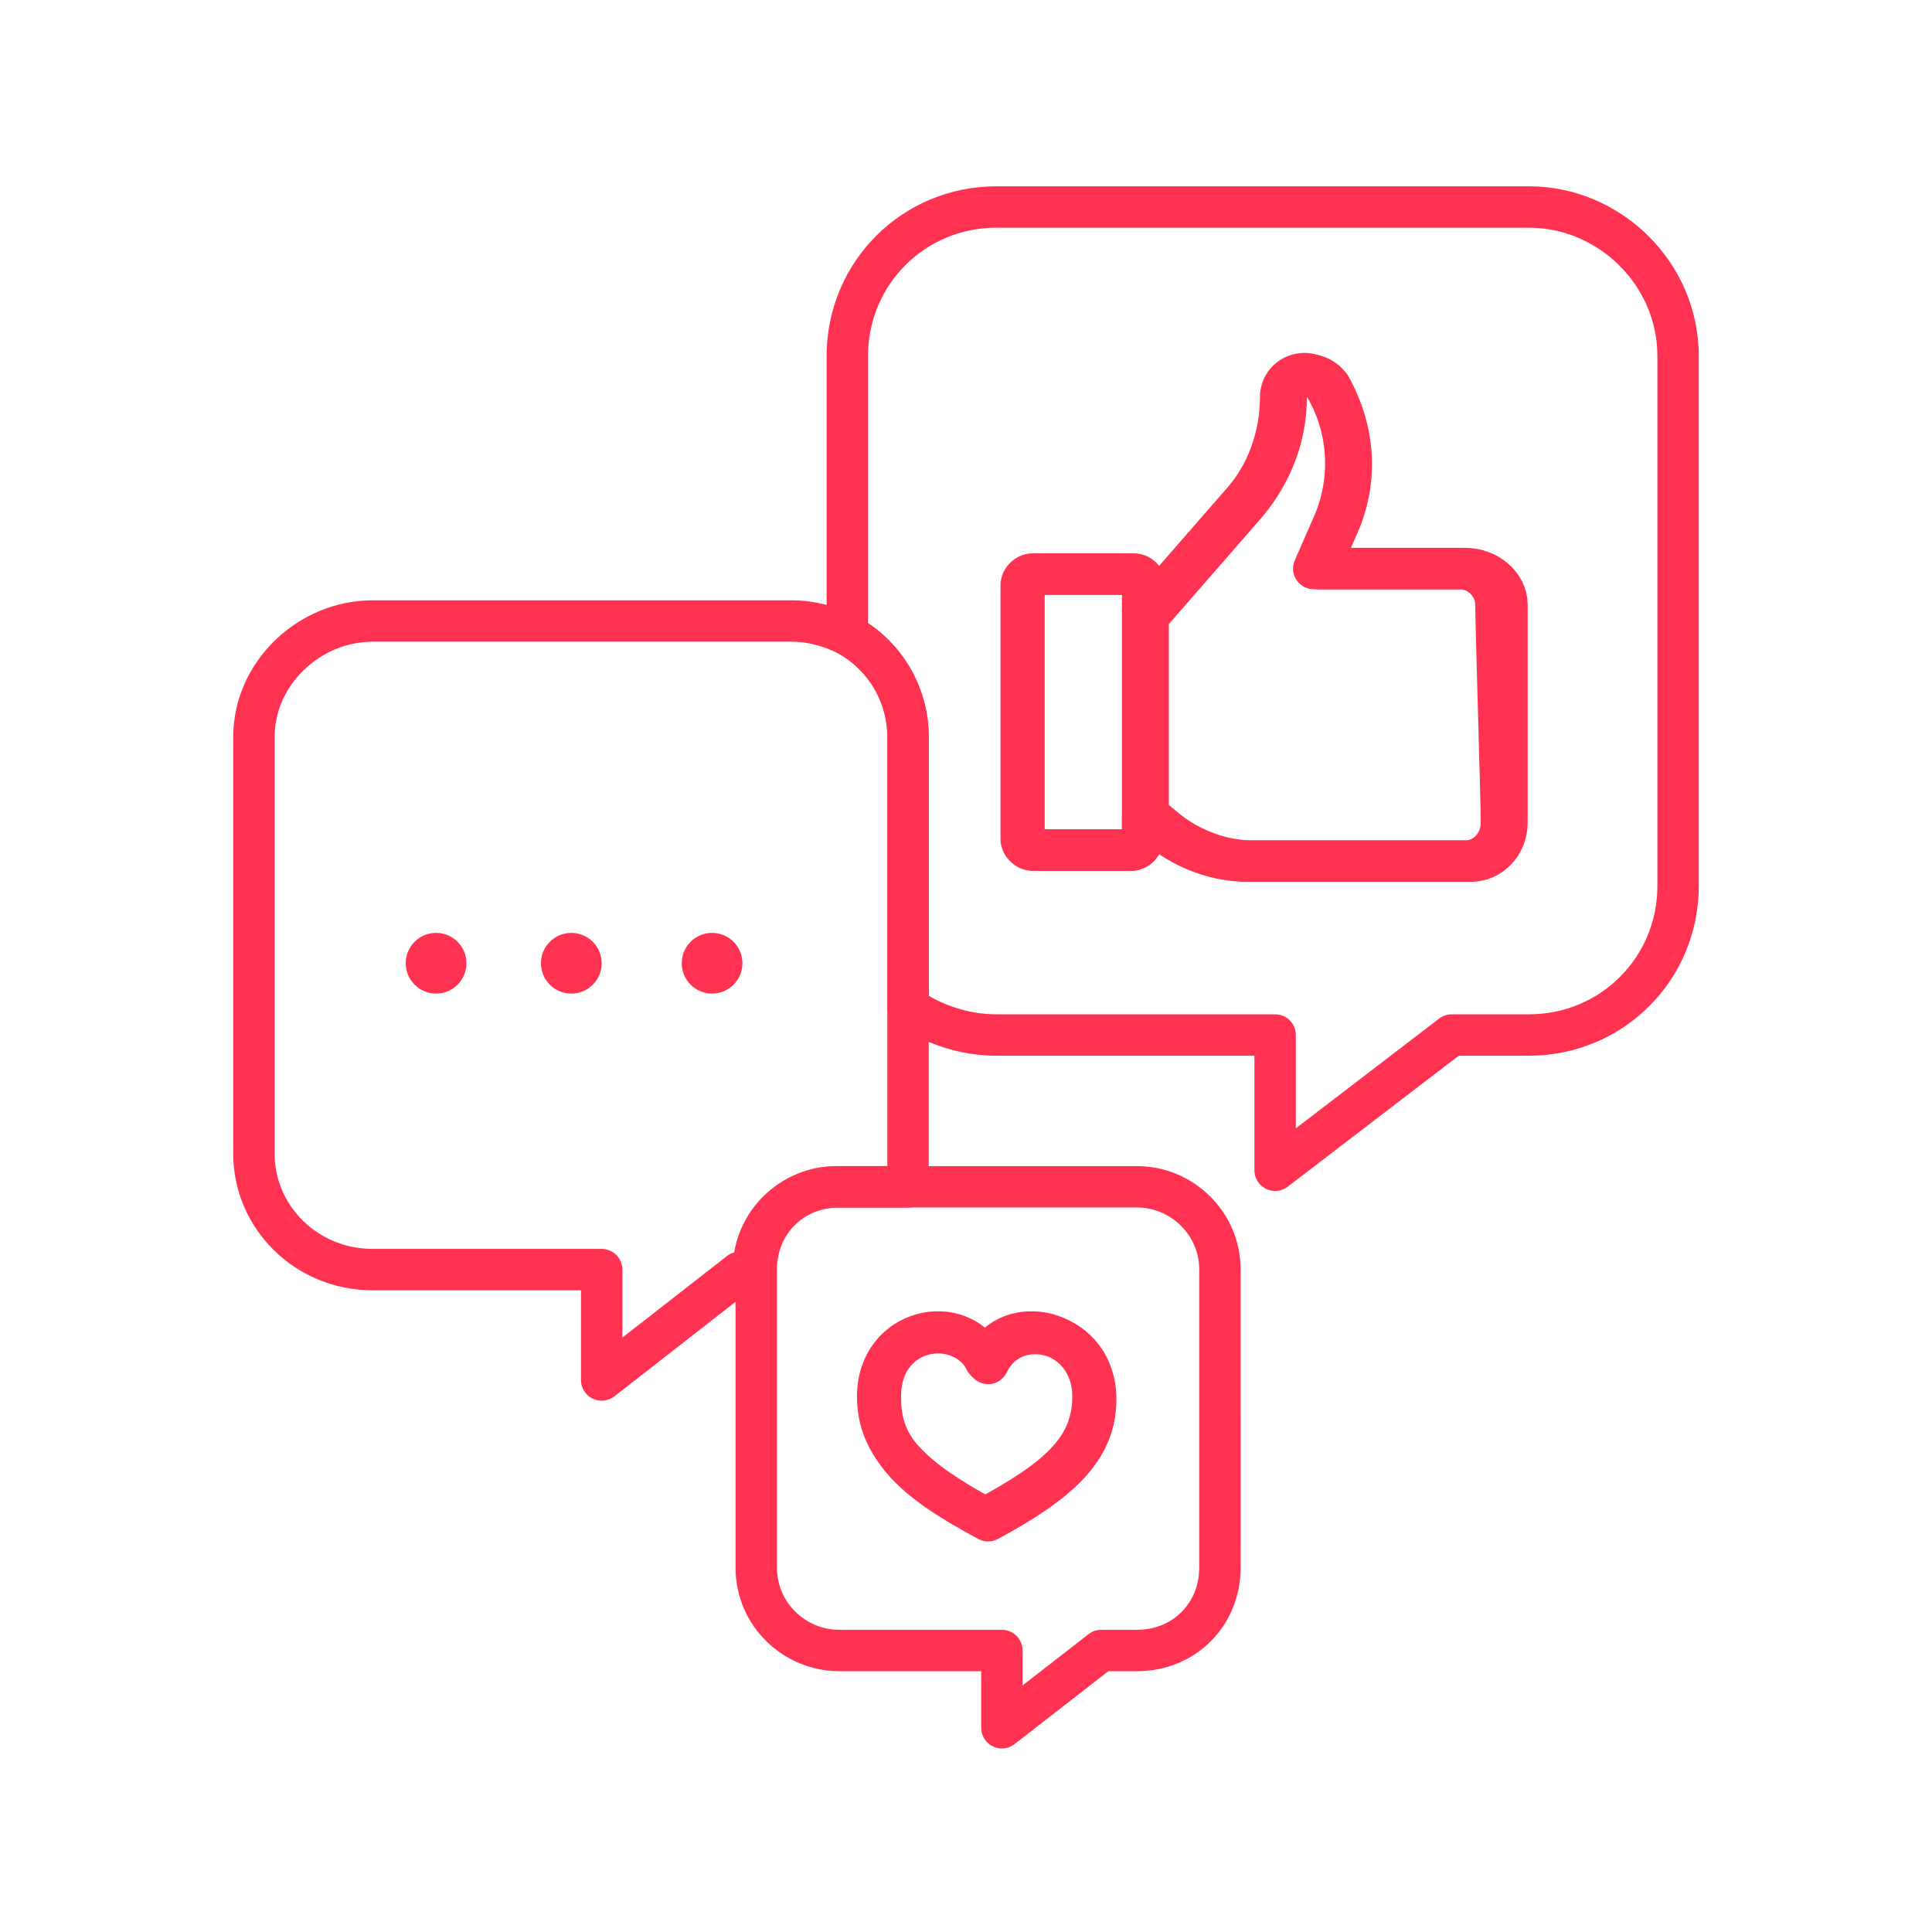
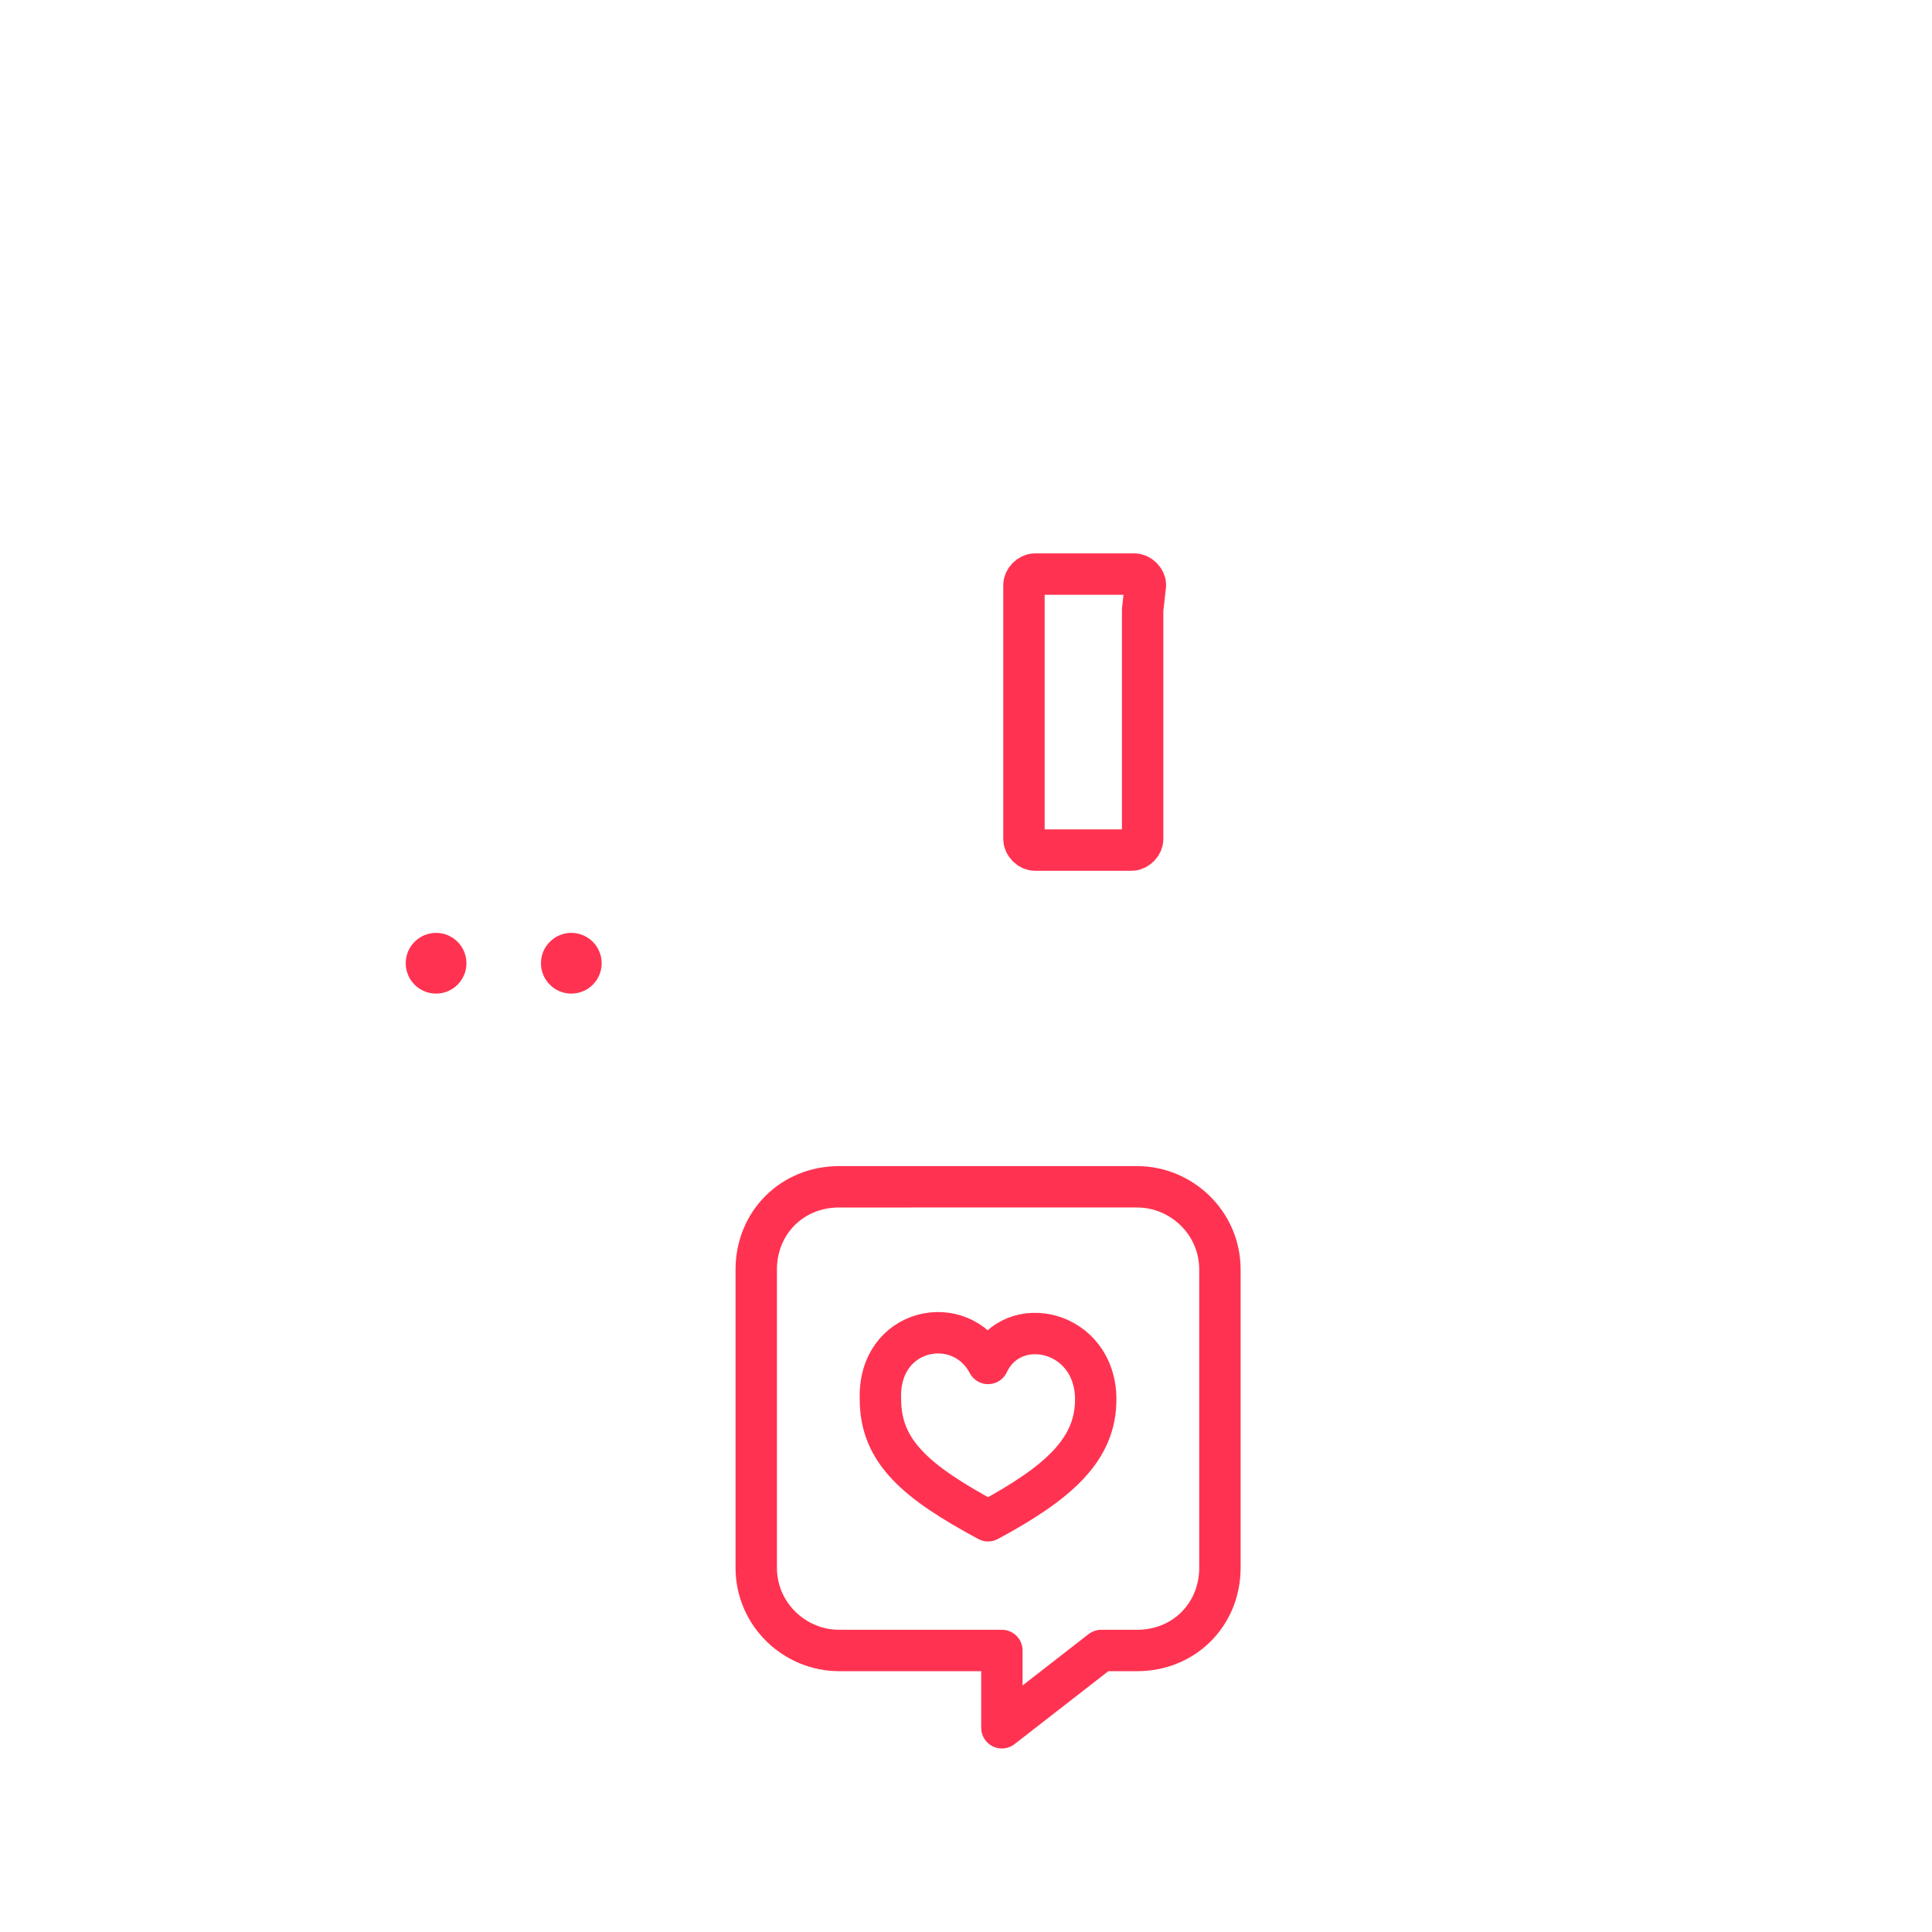
<svg xmlns="http://www.w3.org/2000/svg" version="1.1" id="Capa_1" x="0px" y="0px" viewBox="0 0 70 70" style="enable-background:new 0 0 70 70;" xml:space="preserve">
  <style type="text/css">
	.st0{fill:none;stroke:#FF3351;stroke-width:1.5;stroke-linecap:round;stroke-linejoin:round;stroke-miterlimit:10;}
	.st1{fill:#FF3351;}
</style>
  <g>
    <g>
-       <path class="st0" d="M55.4,7.5H36.1c-3,0-5.4,2.4-5.4,5.4V23c1.3,0.7,2.2,2.1,2.2,3.7v9.8c0.9,0.6,2,1,3.2,1h10.1v4.9l6.4-4.9h2.8    c3,0,5.4-2.4,5.4-5.4V12.9C60.8,9.9,58.3,7.5,55.4,7.5z M54.4,29.8c0,0.8-0.6,1.4-1.3,1.4h-7.9c-1.1,0-2.2-0.4-3.1-1.1l-0.6-0.5    l0,0h-0.1v0.8c0,0.2-0.2,0.4-0.4,0.4h-3.6c-0.2,0-0.4-0.2-0.4-0.4v-9.2c0-0.2,0.2-0.4,0.4-0.4H41c0.2,0,0.4,0.2,0.4,0.4v0.9h0.2    l3.4-3.9c0.9-1,1.4-2.4,1.4-3.8c0-0.9,1.2-1.2,1.6-0.4c0.9,1.5,1,3.4,0.3,5l-0.7,1.6h5.3c0.7,0,1.3,0.6,1.3,1.3S54.4,29,54.4,29.8    z" />
-       <path class="st0" d="M53.1,20.6h-5.3l0.7-1.6c0.7-1.6,0.6-3.4-0.3-5c-0.5-0.7-1.6-0.5-1.6,0.4c0,1.4-0.5,2.7-1.4,3.8l-3.4,3.9    h-0.2v7.5h0.1l0,0l0.6,0.5c0.9,0.7,2,1.1,3.1,1.1h7.9c0.7,0,1.3-0.6,1.3-1.4c0-0.7,0-7.2,0-7.9S53.9,20.6,53.1,20.6z" />
      <path class="st0" d="M41.5,21.2c0-0.2-0.2-0.4-0.4-0.4h-3.6c-0.2,0-0.4,0.2-0.4,0.4v9.2c0,0.2,0.2,0.4,0.4,0.4H41    c0.2,0,0.4-0.2,0.4-0.4v-0.8v-7.5L41.5,21.2L41.5,21.2z" />
-       <path class="st0" d="M30.7,23c-0.6-0.3-1.3-0.5-2-0.5H13.5c-2.3,0-4.3,1.9-4.3,4.2v15.1c0,2.3,1.9,4.2,4.3,4.2h8.3v4l5-3.9h0.5V46    c0-1.7,1.4-3,3-3h2.6v-6.5v-9.8C32.9,25.1,32,23.7,30.7,23z" />
      <path class="st0" d="M27.4,46L27.4,46v10.8c0,1.7,1.4,3,3,3h5.9v2.8l3.6-2.8h1.3c1.7,0,3-1.3,3-3V46c0-1.7-1.4-3-3-3H33h-2.6    C28.7,43,27.4,44.3,27.4,46z M35.8,49.4c0.9-1.9,3.9-1.2,3.9,1.3c0,1.8-1.3,3-3.9,4.4c-2.6-1.4-3.9-2.5-3.9-4.4    C31.8,48.1,34.8,47.5,35.8,49.4z" />
-       <path class="st0" d="M31.8,50.6c0,1.8,1.3,3,3.9,4.4c2.6-1.4,3.9-2.5,3.9-4.4c0-2.5-3.1-3.1-3.9-1.3    C34.8,47.5,31.8,48.1,31.8,50.6z" />
    </g>
    <circle class="st1" cx="15.8" cy="34.9" r="1.1" />
    <circle class="st1" cx="20.7" cy="34.9" r="1.1" />
-     <circle class="st1" cx="25.8" cy="34.9" r="1.1" />
  </g>
</svg>